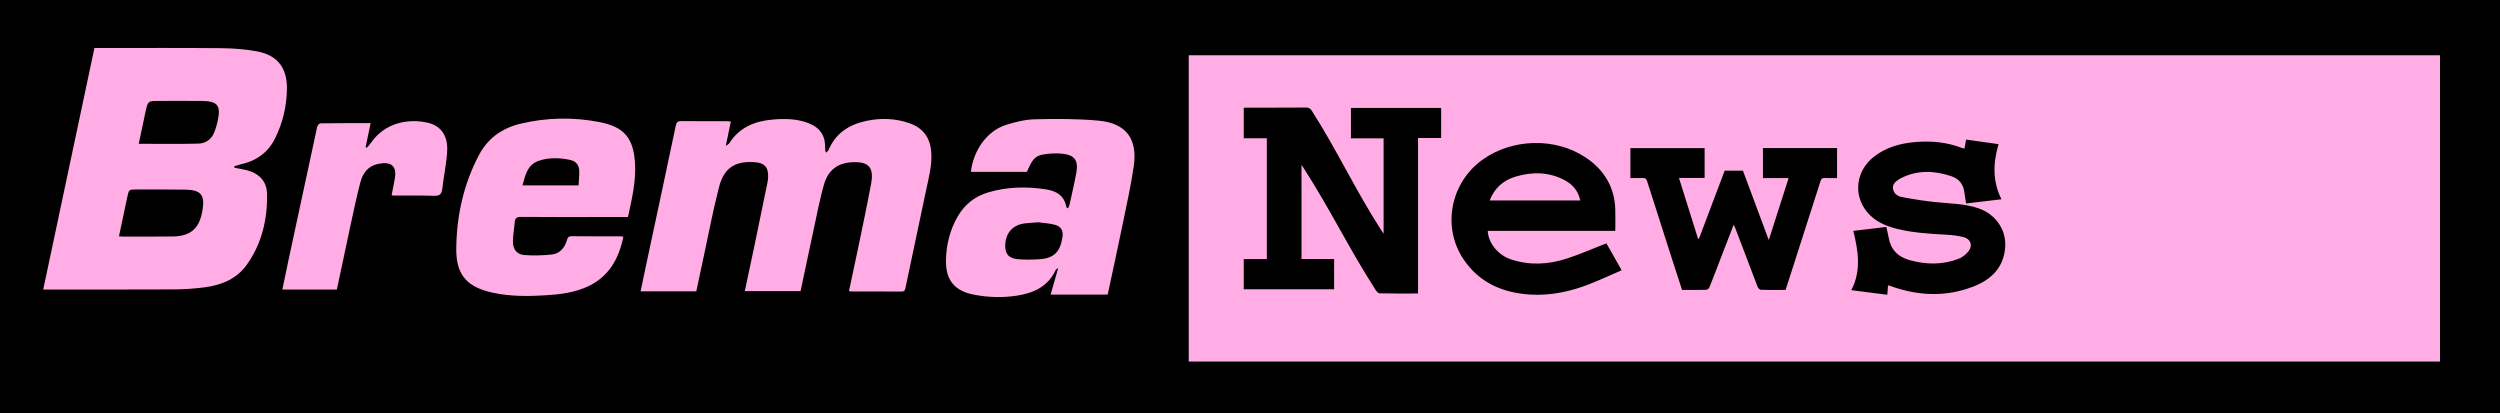
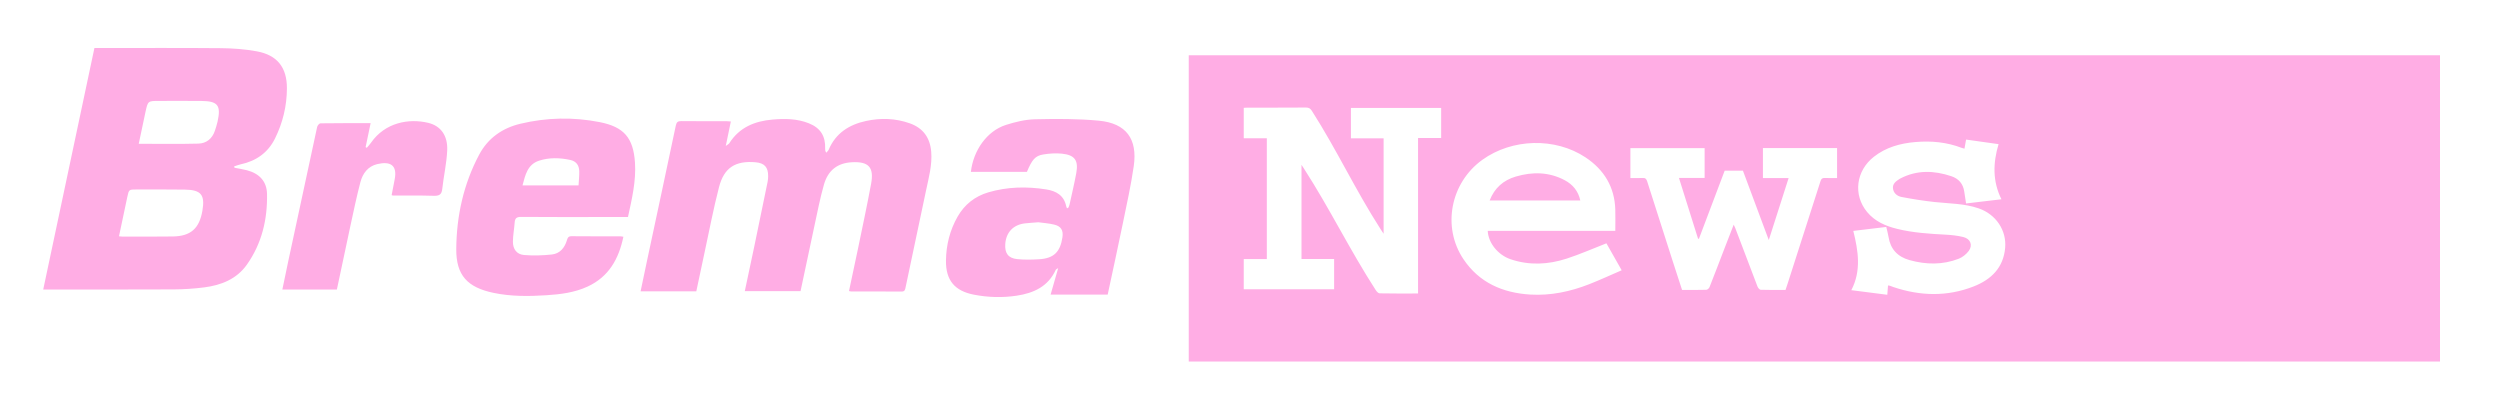
<svg xmlns="http://www.w3.org/2000/svg" version="1.1" id="Layer_2" x="0px" y="0px" width="1000px" height="165.354px" viewBox="0 0 1000 165.354" enable-background="new 0 0 1000 165.354" xml:space="preserve">
-   <rect fill-rule="evenodd" clip-rule="evenodd" width="1000" height="165.354" />
  <path fill-rule="evenodd" clip-rule="evenodd" fill="#FFADE4" d="M625.89,72.087c-6.26-3.33-12.88-3.44-19.59-1.46  c-4.979,1.48-8.49,4.57-10.439,9.55h36.26C631.31,76.437,629.13,73.807,625.89,72.087z M625.89,72.087  c-6.26-3.33-12.88-3.44-19.59-1.46c-4.979,1.48-8.49,4.57-10.439,9.55h36.26C631.31,76.437,629.13,73.807,625.89,72.087z   M475.5,22.117v122.5H976v-122.5H475.5z M576.46,55.187h-9.24v62.21c-4.41,0-11.21,0.05-15.39-0.061  c-0.521-0.01-1.16-0.729-1.51-1.26c-10.46-16.19-18.271-32.4-28.71-48.6c-0.261-0.41-0.53-0.82-1.011-1.55v37.68h13.051v12.09H497.5  v-12.061h9.23V55.317h-9.23v-12.19c0.56-0.02,1.1-0.07,1.65-0.07c6.8-0.01,16.42,0.02,23.22-0.04c1.189-0.01,1.79,0.4,2.38,1.33  c10.05,15.74,17.31,31.46,27.39,47.17c0.341,0.54,0.7,1.06,1.301,1.979v-38.16h-13.07v-12.17h36.09V55.187z M635.64,113.697  c-7.52,2.939-15.34,4.61-23.489,4.13c-11.181-0.67-20.53-4.83-26.78-14.17c-8.63-12.87-5.2-30.54,7.57-39.73  c11.869-8.54,29.109-9.05,41.27-0.97c7.47,4.96,11.62,11.9,11.9,20.78c0.09,2.84,0.01,5.67,0.01,8.61h-51.03  c0.21,4.8,4.08,9.619,9.11,11.34c7.51,2.56,15.069,2.16,22.47-0.24c5.311-1.72,10.44-4,15.89-6.12c1.931,3.42,3.931,6.94,6.11,10.78  C644.24,110.017,640,111.987,635.64,113.697z M734.83,71.217c-1.66,0-3.271,0.06-4.88-0.03c-1.03-0.05-1.45,0.34-1.74,1.25  c-4.37,13.67-8.76,27.331-13.15,40.99c-0.27,0.82-0.55,1.631-0.85,2.54c-3.33,0-6.64,0.061-9.93-0.06  c-0.45-0.01-1.08-0.76-1.28-1.29c-2.99-7.76-5.92-15.55-8.87-23.33c-0.149-0.38-0.34-0.74-0.649-1.42  c-1.301,3.33-2.48,6.37-3.65,9.41c-2,5.2-3.97,10.399-6.021,15.57c-0.18,0.47-0.84,1.06-1.29,1.069  c-3.189,0.101-6.38,0.05-9.699,0.05c-1.261-3.869-2.521-7.699-3.75-11.54c-3.42-10.63-6.84-21.26-10.21-31.899  c-0.311-0.98-0.74-1.41-1.851-1.34c-1.56,0.1-3.12,0.03-4.85,0.03v-11.97h29.689v11.92h-10.27c2.6,8.27,5.12,16.29,7.64,24.32  c0.12,0,0.24,0.01,0.36,0.01c3.43-9.06,6.85-18.12,10.29-27.23h7.3c3.38,9.1,6.78,18.2,10.34,27.75  c2.71-8.46,5.28-16.51,7.931-24.78H705.17v-12h29.66V71.217z M802.06,99.167c-0.689,7.83-5.47,12.63-12.63,15.42  c-10.6,4.141-21.34,3.84-32.05,0.24c-0.479-0.16-0.95-0.36-1.42-0.53c-0.16-0.06-0.33-0.06-0.75-0.13c-0.1,1.2-0.19,2.38-0.29,3.74  c-4.76-0.61-9.37-1.2-14.39-1.84c4.06-7.79,2.779-15.67,0.79-23.71c4.489-0.54,8.77-1.05,13.189-1.58c0.33,1.45,0.71,2.74,0.92,4.06  c0.75,4.79,3.62,7.88,8.37,9.2c6.601,1.84,13.26,1.97,19.71-0.55c1.53-0.601,3.01-1.811,3.98-3.101c1.72-2.3,0.72-4.859-2.15-5.569  c-2.32-0.58-4.76-0.83-7.17-0.96c-6.479-0.351-12.95-0.75-19.27-2.3c-4.69-1.141-8.96-3.021-12.04-6.74  c-5.71-6.89-4.471-16.52,2.729-22.14c4.82-3.76,10.48-5.35,16.54-5.86c6.38-0.55,12.61,0.03,18.601,2.35  c0.31,0.12,0.64,0.18,1.06,0.3c0.22-1.22,0.42-2.37,0.65-3.64c4.3,0.61,8.52,1.2,12.989,1.83c-2.229,7.48-2.46,14.8,1.15,22.05  c-4.89,0.58-9.51,1.13-14.15,1.68c-0.25-1.64-0.5-3.23-0.739-4.82c-0.45-3.01-2.171-5.09-5.141-6.08  c-6.93-2.32-13.78-2.56-20.439,0.92c-0.101,0.05-0.2,0.1-0.29,0.16c-1.391,0.9-2.79,1.9-2.641,3.68c0.16,1.95,1.65,3.21,3.471,3.55  c4.359,0.83,8.75,1.53,13.159,2.01c5.921,0.64,11.931,0.56,17.66,2.541C798.38,85.727,802.69,92.136,802.06,99.167z M625.89,72.087  c-6.26-3.33-12.88-3.44-19.59-1.46c-4.979,1.48-8.49,4.57-10.439,9.55h36.26C631.31,76.437,629.13,73.807,625.89,72.087z   M17.289,115.801C24.14,83.486,30.94,51.413,37.767,19.212c0.76,0,1.431,0,2.102,0c16.165,0,32.331-0.093,48.495,0.057  c4.793,0.044,9.649,0.396,14.354,1.262c8.231,1.516,12.092,6.498,12.047,14.864c-0.037,7.023-1.655,13.732-4.766,20.011  c-2.833,5.718-7.61,9.038-13.827,10.352c-0.864,0.182-1.692,0.537-2.536,0.814c0.059,0.179,0.117,0.356,0.175,0.535  c1.647,0.326,3.316,0.563,4.937,0.988c4.938,1.297,7.956,4.396,8.06,9.476c0.207,10.173-2.082,19.821-8.037,28.258  c-4.104,5.815-10.279,8.254-17.078,9.125c-4.028,0.516-8.113,0.786-12.174,0.809c-16.775,0.088-33.552,0.039-50.329,0.04  C18.651,115.801,18.112,115.801,17.289,115.801z M47.593,94.521c0.585,0.054,0.981,0.124,1.377,0.124  c6.718-0.008,13.437,0.042,20.153-0.055c7.156-0.104,10.611-3.177,11.836-10.294c1.093-6.353-0.51-8.356-6.991-8.449  C67.524,75.755,61.076,75.8,54.63,75.79c-3.039-0.005-3.063-0.005-3.701,2.96C49.808,83.968,48.719,89.195,47.593,94.521z   M55.498,57.514c8.154,0,16.005,0.142,23.846-0.068c3.194-0.086,5.563-1.964,6.613-5.152c0.401-1.217,0.805-2.44,1.079-3.689  c1.421-6.479,0.108-8.163-6.493-8.226c-5.626-0.054-11.254-0.013-16.881-0.013c-4.476,0-4.502-0.005-5.451,4.327  C57.272,48.977,56.393,53.274,55.498,57.514z M140.143,90.417c1.271-5.857,2.493-11.732,4.009-17.528  c0.915-3.497,3.001-6.365,6.759-7.249c5.134-1.207,8.118,0.322,6.943,6.194c-0.414,2.071-0.802,4.147-1.198,6.197  c0.256,0.098,0.378,0.186,0.502,0.186c5.408,0.02,10.82-0.073,16.224,0.1c2.153,0.069,3.259-0.346,3.518-2.722  c0.561-5.156,1.755-10.269,1.982-15.43c0.261-5.946-2.592-9.832-7.613-11.031c-7.7-1.838-17.199-0.2-22.896,7.991  c-0.489,0.704-1.094,1.328-1.646,1.989c-0.161-0.09-0.32-0.181-0.481-0.271c0.652-3.123,1.303-6.245,1.999-9.578  c-6.883,0-13.483-0.03-20.081,0.065c-0.457,0.006-1.184,0.882-1.309,1.457c-3.878,17.84-7.702,35.692-11.523,53.545  c-0.813,3.798-1.585,7.603-2.393,11.481c7.37,0,14.5,0,21.809,0C136.567,107.231,138.321,98.817,140.143,90.417z M251.188,86.81  c-3.389,0-6.638,0-9.888,0c-10.949,0-21.899,0.048-32.848-0.047c-1.792-0.016-2.472,0.528-2.587,2.251  c-0.171,2.546-0.681,5.08-0.7,7.622c-0.023,3.015,1.538,5.121,4.449,5.365c3.68,0.307,7.442,0.195,11.118-0.203  c3.167-0.343,5.092-2.593,6.007-5.614c0.295-0.974,0.525-1.714,1.863-1.698c6.513,0.073,13.028,0.033,19.542,0.043  c0.333,0,0.666,0.095,1.211,0.177c-1.84,8.857-5.822,16.003-14.31,19.919c-5.243,2.42-10.862,3.114-16.551,3.476  c-7.074,0.448-14.143,0.506-21.106-0.96c-10.395-2.188-14.964-6.989-14.879-17.568c0.105-13.182,2.91-25.971,9.178-37.742  c3.515-6.6,9.265-10.607,16.449-12.326c10.505-2.514,21.164-2.741,31.741-0.658c9.712,1.914,13.452,6.291,14.115,16.167  C254.485,72.385,252.77,79.551,251.188,86.81z M209.007,74.157c7.611,0,14.907,0,22.412,0c0.109-1.992,0.332-3.849,0.283-5.699  c-0.064-2.394-1.265-3.977-3.586-4.477c-4.163-0.896-8.406-1.041-12.488,0.29C210.991,65.783,210.116,70.001,209.007,74.157z   M281.869,100.78c1.875-8.657,3.517-17.375,5.741-25.943c2.026-7.803,6.563-10.609,14.575-9.933  c3.588,0.303,5.112,1.963,5.073,5.572c-0.009,0.747-0.061,1.507-0.21,2.237c-1.776,8.679-3.562,17.356-5.37,26.029  c-1.232,5.901-2.503,11.795-3.763,17.722c7.567,0,14.915,0,22.302,0c1.85-8.717,3.646-17.319,5.508-25.906  c1.212-5.591,2.286-11.228,3.852-16.721c1.65-5.787,5.497-8.619,11.093-8.934c6.762-0.381,9.008,1.961,7.77,8.627  c-1.641,8.842-3.534,17.637-5.352,26.446c-1.128,5.467-2.316,10.921-3.491,16.448c0.388,0.073,0.645,0.162,0.901,0.162  c6.693,0.011,13.388-0.026,20.081,0.041c1.396,0.015,1.461-0.791,1.667-1.769c2.718-12.94,5.459-25.874,8.199-38.808  c1.073-5.067,2.472-10.087,2.039-15.357c-0.459-5.589-3.223-9.457-8.541-11.354c-5.748-2.051-11.669-2.223-17.556-0.947  c-6.712,1.454-12.104,4.852-14.917,11.495c-0.192,0.453-0.641,0.798-0.97,1.193c-0.443-0.676-0.458-1.123-0.44-1.568  c0.196-5.053-1.856-8.326-6.525-10.198c-4.691-1.88-9.643-1.904-14.536-1.485c-7.068,0.606-13.261,3.098-17.268,9.453  c-0.208,0.33-0.65,0.512-1.423,1.092c0.744-3.585,1.375-6.626,2.029-9.785c-0.666-0.046-1.199-0.114-1.732-0.115  c-6.011-0.007-12.022,0.039-18.032-0.036c-1.431-0.018-1.958,0.386-2.265,1.844c-3.741,17.808-7.571,35.598-11.371,53.395  c-0.905,4.241-1.785,8.489-2.702,12.848c7.521,0,14.813,0,22.285,0C279.634,111.271,280.733,106.021,281.869,100.78z   M420.246,117.839c0.979-3.422,1.938-6.778,3.027-10.584c-0.642,0.417-0.88,0.482-0.945,0.627  c-3.052,6.745-8.877,9.371-15.674,10.395c-5.713,0.859-11.458,0.692-17.125-0.412c-7.678-1.496-11.233-5.775-11.14-13.613  c0.074-6.229,1.552-12.181,4.677-17.636c2.771-4.834,6.912-8.087,12.2-9.659c7.631-2.267,15.443-2.427,23.27-1.183  c3.89,0.619,7.022,2.343,7.926,6.635c0.068,0.322,0.229,0.625,0.348,0.936c0.188-0.103,0.378-0.207,0.567-0.31  c0.151-0.408,0.354-0.805,0.446-1.224c0.911-4.163,1.898-8.311,2.676-12.498c0.955-5.141-0.556-7.304-5.71-7.847  c-2.467-0.26-5.043-0.082-7.5,0.322c-3.223,0.53-4.5,2.114-6.526,6.964c-7.451,0-14.926,0-22.41,0  c0.964-8.517,6.365-16.341,14.018-18.783c3.752-1.196,7.741-2.173,11.645-2.26c8.513-0.189,17.087-0.24,25.549,0.564  c10.893,1.036,15.511,7.278,13.934,18.189c-1.106,7.662-2.796,15.245-4.353,22.836c-1.949,9.499-4.028,18.97-6.07,28.539  C435.454,117.839,427.92,117.839,420.246,117.839z M415.326,88.908c-2.104,0.17-3.707,0.258-5.3,0.436  c-4.686,0.522-7.595,3.573-7.92,8.256c-0.253,3.654,1.167,5.68,4.77,6.047c2.894,0.295,5.85,0.233,8.761,0.056  c5.859-0.357,8.446-2.874,9.331-8.747c0.424-2.812-0.505-4.451-3.304-5.118C419.441,89.308,417.129,89.159,415.326,88.908z" />
</svg>